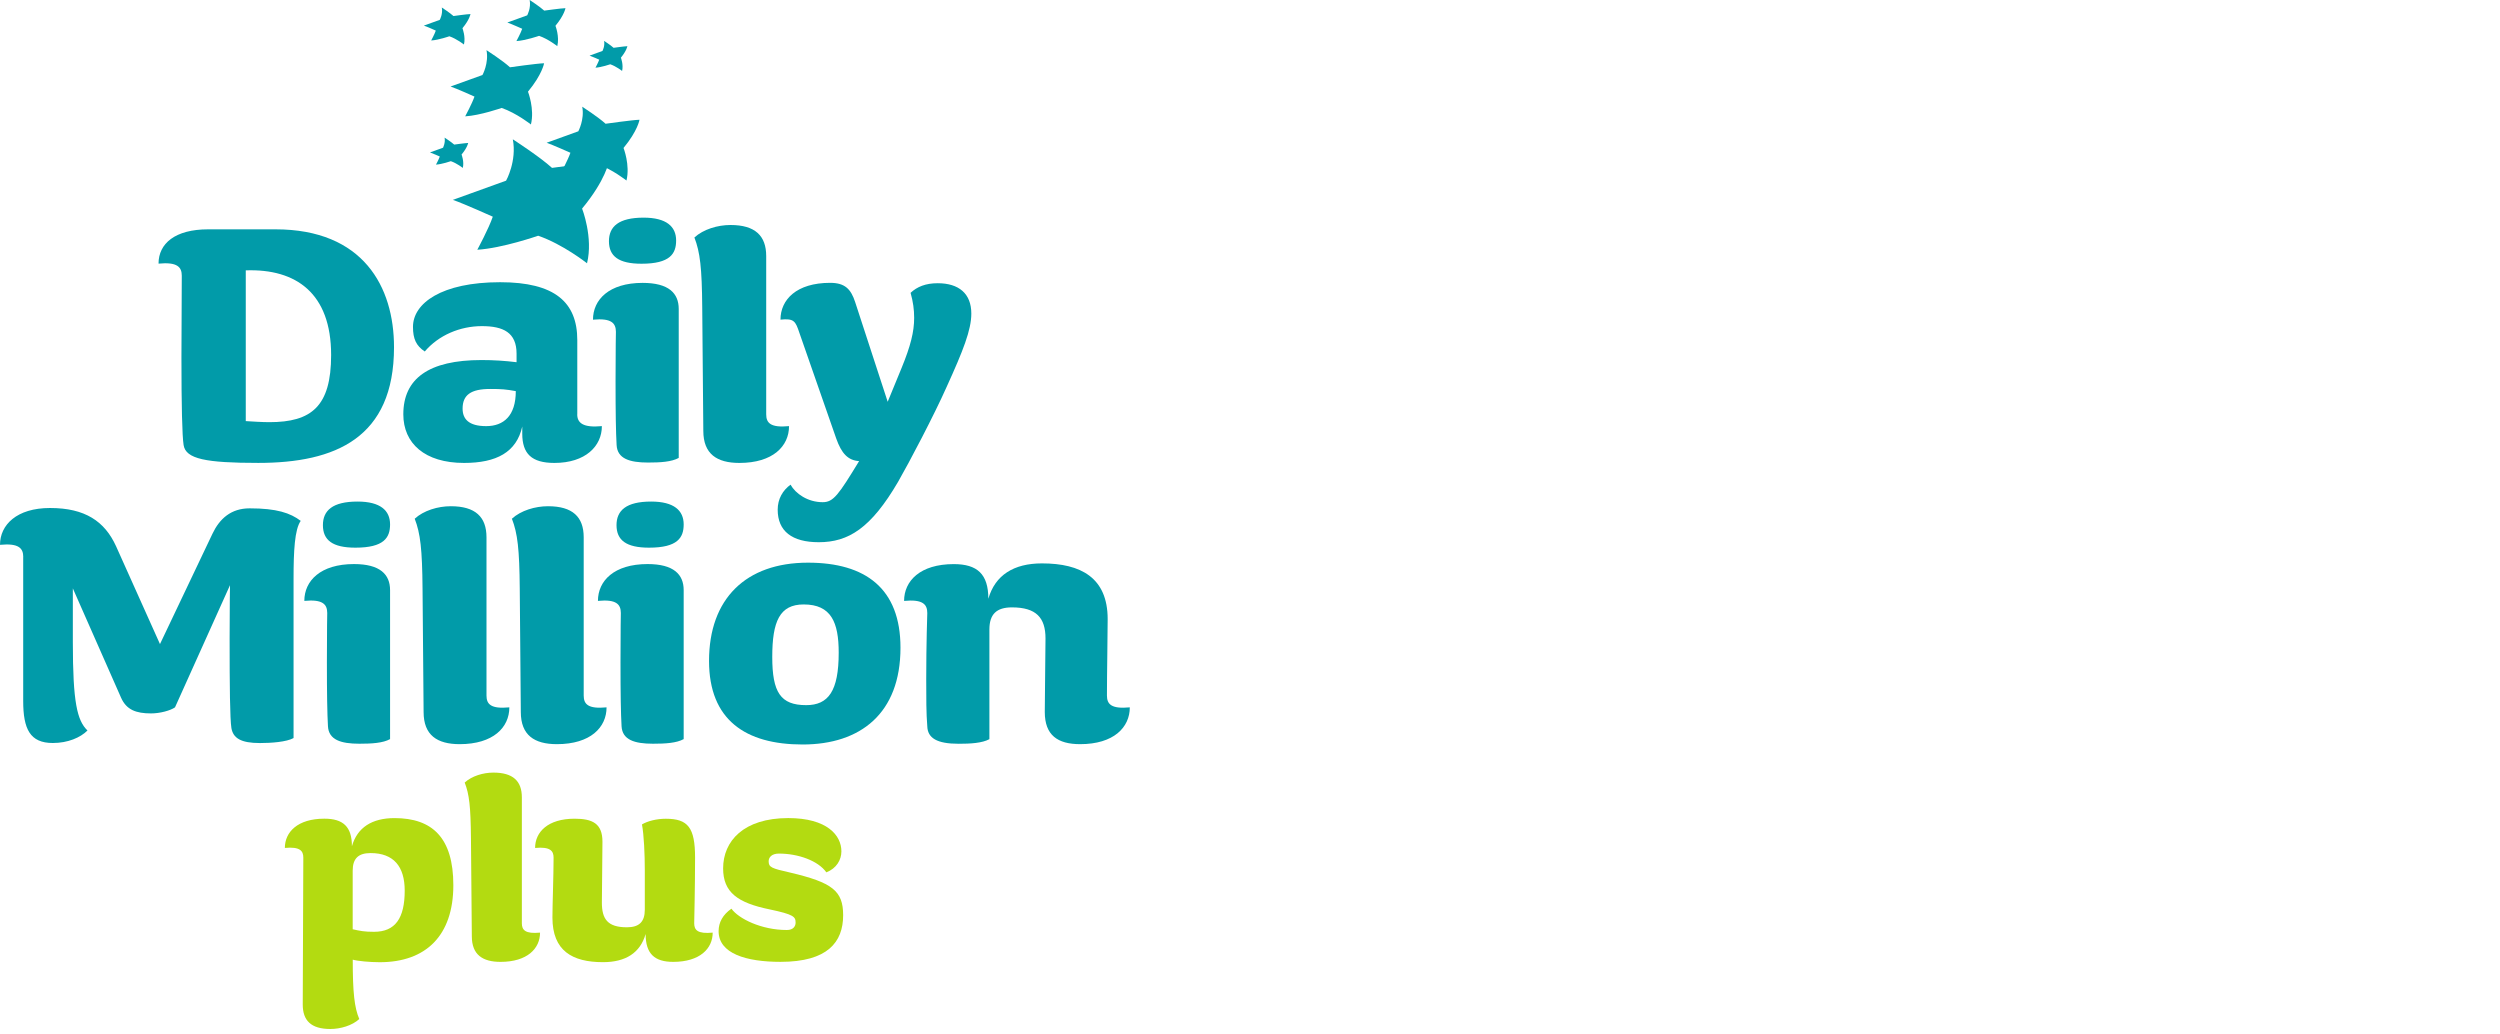
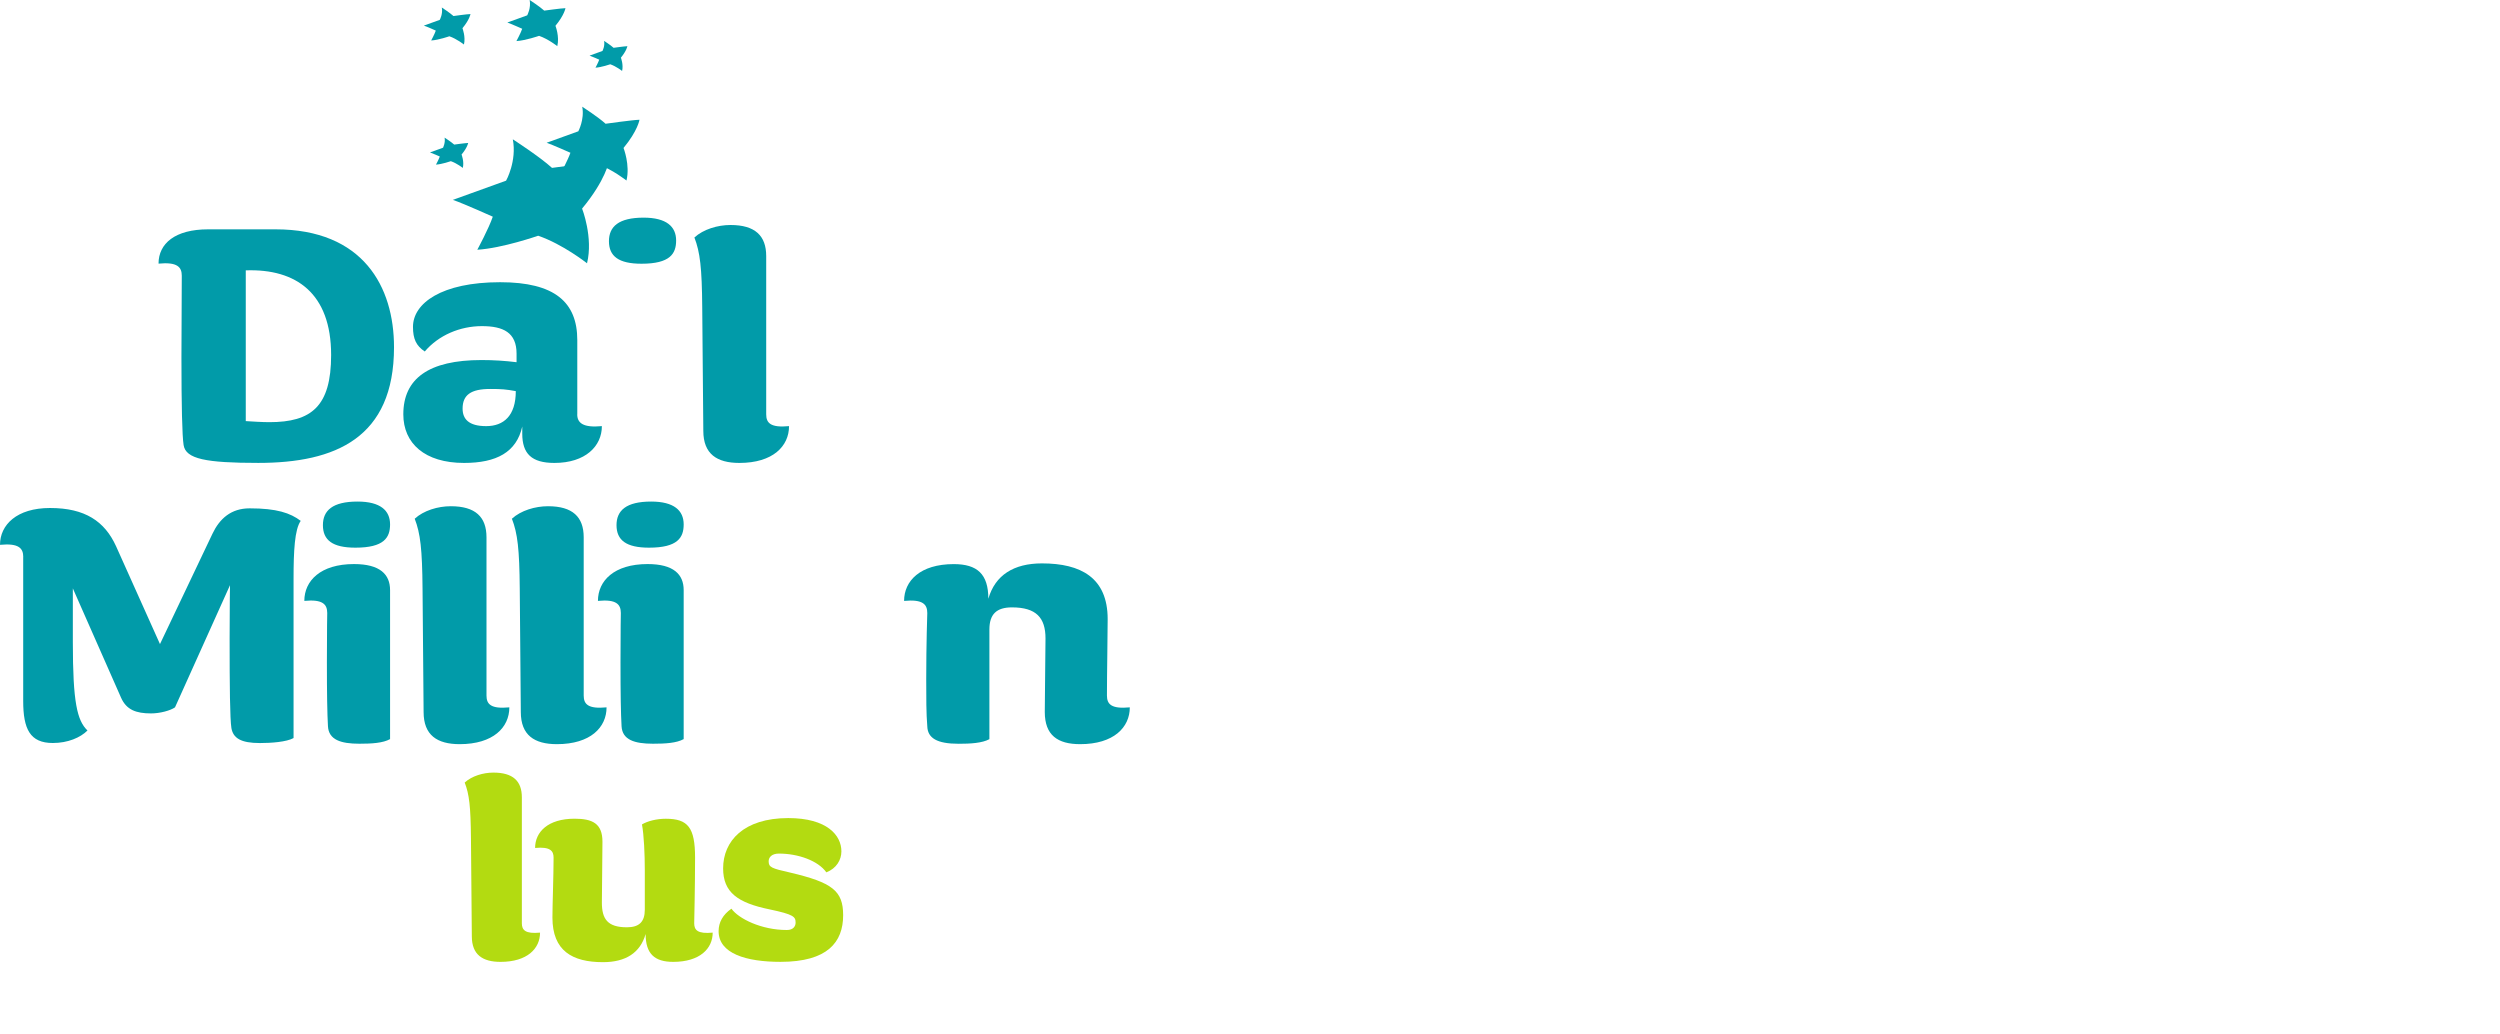
<svg xmlns="http://www.w3.org/2000/svg" width="104" height="43" viewBox="0 0 104 43" fill="none">
-   <path d="M20.238 2.086C20.238 2.086 20.915 2.522 21.215 2.799C21.215 2.799 22.34 2.638 22.634 2.632C22.634 2.632 22.56 3.093 21.964 3.813C21.964 3.813 22.246 4.532 22.086 5.178C22.086 5.178 21.489 4.706 20.869 4.49C20.869 4.49 19.972 4.804 19.352 4.84C19.352 4.84 19.64 4.306 19.738 4.018C19.738 4.018 19.001 3.685 18.743 3.599L20.07 3.121C20.072 3.119 20.343 2.626 20.238 2.086Z" fill="#019BA9" />
  <path d="M18.379 0.312C18.379 0.312 18.715 0.531 18.865 0.667C18.865 0.667 19.426 0.587 19.572 0.585C19.572 0.585 19.536 0.815 19.238 1.173C19.238 1.173 19.378 1.531 19.3 1.852C19.3 1.852 19.003 1.616 18.693 1.509C18.693 1.509 18.247 1.666 17.937 1.684C17.937 1.684 18.081 1.417 18.129 1.273C18.129 1.273 17.762 1.107 17.632 1.065L18.293 0.827C18.295 0.827 18.431 0.583 18.379 0.312Z" fill="#019BA9" />
  <path d="M22.034 0C22.034 0 22.454 0.272 22.64 0.442C22.64 0.442 23.339 0.344 23.523 0.34C23.523 0.34 23.477 0.627 23.107 1.073C23.107 1.073 23.283 1.519 23.183 1.92C23.183 1.92 22.812 1.625 22.426 1.491C22.426 1.491 21.868 1.685 21.483 1.709C21.483 1.709 21.663 1.377 21.724 1.197C21.724 1.197 21.265 0.991 21.105 0.937L21.93 0.639C21.932 0.641 22.098 0.336 22.034 0Z" fill="#019BA9" />
  <path d="M25.13 1.701C25.13 1.701 25.405 1.877 25.525 1.989C25.525 1.989 25.979 1.925 26.099 1.921C26.099 1.921 26.069 2.107 25.829 2.4C25.829 2.4 25.943 2.69 25.879 2.952C25.879 2.952 25.637 2.76 25.387 2.674C25.387 2.674 25.024 2.8 24.772 2.816C24.772 2.816 24.888 2.6 24.928 2.482C24.928 2.482 24.63 2.348 24.526 2.314L25.062 2.12C25.062 2.12 25.172 1.919 25.13 1.701Z" fill="#019BA9" />
  <path d="M18.495 5.725C18.495 5.725 18.771 5.903 18.895 6.015C18.895 6.015 19.354 5.951 19.476 5.947C19.476 5.947 19.446 6.135 19.201 6.429C19.201 6.429 19.318 6.723 19.252 6.986C19.252 6.986 19.007 6.791 18.755 6.705C18.755 6.705 18.389 6.833 18.137 6.848C18.137 6.848 18.255 6.629 18.295 6.511C18.295 6.511 17.994 6.377 17.888 6.341L18.431 6.145C18.427 6.145 18.537 5.945 18.495 5.725Z" fill="#019BA9" />
  <path d="M21.333 5.795C21.333 5.795 22.462 6.524 22.964 6.984C22.964 6.984 24.84 6.72 25.332 6.708C25.332 6.708 25.21 7.478 24.215 8.677C24.215 8.677 24.686 9.878 24.42 10.953C24.42 10.953 23.425 10.164 22.388 9.806C22.388 9.806 20.891 10.329 19.856 10.389C19.856 10.389 20.338 9.498 20.5 9.014C20.5 9.014 19.27 8.461 18.839 8.315L21.053 7.516C21.057 7.516 21.507 6.696 21.333 5.795Z" fill="#019BA9" />
  <path d="M24.221 4.439C24.221 4.439 24.894 4.874 25.192 5.148C25.192 5.148 26.309 4.99 26.603 4.982C26.603 4.982 26.531 5.44 25.939 6.155C25.939 6.155 26.219 6.869 26.061 7.51C26.061 7.51 25.468 7.04 24.852 6.827C24.852 6.827 23.959 7.138 23.345 7.174C23.345 7.174 23.631 6.643 23.729 6.355C23.729 6.355 22.996 6.027 22.74 5.939L24.059 5.462C24.055 5.464 24.323 4.976 24.221 4.439Z" fill="#019BA9" />
  <path d="M11.457 9.54C15.112 9.54 16.391 11.931 16.391 14.444C16.391 18.219 13.955 19.257 10.745 19.257C8.561 19.257 7.728 19.093 7.638 18.515C7.578 18.128 7.548 16.88 7.548 14.86L7.562 11.471C7.562 11.115 7.384 10.891 6.595 10.967C6.595 10.134 7.278 9.54 8.661 9.54H11.457ZM10.224 11.247V17.518C10.446 17.532 10.893 17.562 11.205 17.562C12.958 17.562 13.775 16.907 13.775 14.768C13.775 12.2 12.318 11.173 10.224 11.247Z" fill="#019BA9" />
  <path d="M24.013 17.236C24.013 17.593 24.252 17.801 25.038 17.727C25.038 18.559 24.356 19.258 23.063 19.258C22.112 19.258 21.726 18.872 21.726 18.039V17.743C21.487 18.811 20.657 19.258 19.304 19.258C17.668 19.258 16.778 18.441 16.778 17.236C16.778 15.751 17.832 14.978 20.032 14.978C20.537 14.978 20.999 15.008 21.489 15.068V14.712C21.489 13.835 20.939 13.567 20.048 13.567C19.142 13.567 18.251 13.94 17.67 14.622C17.314 14.384 17.18 14.102 17.18 13.597C17.18 12.616 18.369 11.74 20.805 11.74C23.079 11.74 24.015 12.572 24.015 14.148V17.236H24.013ZM20.389 16.181C19.586 16.181 19.244 16.433 19.244 16.998C19.244 17.428 19.496 17.727 20.224 17.727C20.953 17.727 21.457 17.296 21.457 16.271C21.041 16.195 20.863 16.181 20.389 16.181Z" fill="#019BA9" />
-   <path d="M24.668 13.299C24.668 12.466 25.336 11.768 26.733 11.768C27.818 11.768 28.235 12.198 28.235 12.852V19.049C27.938 19.214 27.476 19.242 26.958 19.242C26.185 19.242 25.681 19.078 25.651 18.513C25.62 17.979 25.607 17.176 25.607 15.839C25.607 14.382 25.622 13.921 25.622 13.803C25.619 13.447 25.44 13.225 24.668 13.299Z" fill="#019BA9" />
  <path d="M29.213 12.793C29.2 11.143 29.123 10.489 28.887 9.88C29.259 9.538 29.854 9.36 30.388 9.36C31.413 9.36 31.874 9.806 31.874 10.653V17.236C31.874 17.593 32.052 17.801 32.824 17.727C32.824 18.559 32.156 19.258 30.759 19.258C29.822 19.258 29.258 18.886 29.258 17.921L29.213 12.793Z" fill="#019BA9" />
-   <path d="M33.255 13.847C33.091 13.357 33.033 13.239 32.468 13.297C32.468 12.464 33.137 11.766 34.534 11.766C35.142 11.766 35.397 12.018 35.575 12.568L36.928 16.714L37.508 15.303C37.88 14.396 38.029 13.801 38.029 13.223C38.029 12.88 37.985 12.554 37.88 12.182C38.149 11.93 38.505 11.782 39.009 11.782C39.886 11.782 40.407 12.212 40.407 13.045C40.407 13.727 40.064 14.59 39.382 16.091C38.861 17.264 37.822 19.242 37.36 20.044C36.231 21.976 35.294 22.556 34.061 22.556C32.947 22.556 32.352 22.096 32.352 21.203C32.352 20.757 32.56 20.401 32.886 20.162C33.095 20.535 33.599 20.891 34.224 20.891C34.67 20.891 34.878 20.595 35.739 19.182C35.278 19.152 35.01 18.869 34.788 18.245L33.255 13.847Z" fill="#019BA9" />
  <path d="M0.967 23.169C0.967 22.813 0.789 22.588 0 22.665C0 21.832 0.699 21.133 2.08 21.133C3.537 21.133 4.354 21.684 4.828 22.723L6.655 26.794L8.839 22.202C9.135 21.578 9.612 21.147 10.384 21.147C11.513 21.147 12.078 21.34 12.51 21.668C12.258 22.024 12.212 22.917 12.212 24.076V30.703C11.916 30.867 11.275 30.911 10.815 30.911C10.012 30.911 9.7 30.703 9.626 30.287C9.566 29.886 9.552 28.577 9.552 26.558C9.552 25.205 9.568 24.344 9.568 24.344L7.28 29.426C7.088 29.56 6.655 29.678 6.285 29.678C5.661 29.678 5.26 29.53 5.036 29.024L3.03 24.476V26.704C3.03 29.23 3.209 29.972 3.639 30.389C3.343 30.685 2.822 30.909 2.198 30.909C1.247 30.909 0.965 30.329 0.965 29.156V23.169H0.967Z" fill="#019BA9" />
  <path d="M12.66 24.997C12.66 24.164 13.329 23.465 14.726 23.465C15.811 23.465 16.227 23.896 16.227 24.55V30.747C15.929 30.911 15.468 30.939 14.95 30.939C14.177 30.939 13.673 30.775 13.643 30.211C13.613 29.676 13.599 28.874 13.599 27.537C13.599 26.079 13.613 25.619 13.613 25.501C13.611 25.145 13.433 24.922 12.66 24.997ZM14.786 22.783C13.835 22.783 13.433 22.471 13.433 21.846C13.433 21.238 13.833 20.865 14.874 20.865C15.825 20.865 16.227 21.238 16.227 21.816C16.227 22.366 15.975 22.783 14.786 22.783Z" fill="#019BA9" />
  <path d="M17.578 24.492C17.564 22.843 17.488 22.188 17.252 21.579C17.624 21.237 18.216 21.059 18.753 21.059C19.778 21.059 20.238 21.505 20.238 22.352V28.935C20.238 29.292 20.416 29.5 21.189 29.426C21.189 30.259 20.52 30.957 19.123 30.957C18.186 30.957 17.622 30.585 17.622 29.62L17.578 24.492Z" fill="#019BA9" />
  <path d="M21.622 24.492C21.608 22.843 21.532 22.188 21.295 21.579C21.668 21.237 22.262 21.059 22.797 21.059C23.822 21.059 24.282 21.505 24.282 22.352V28.935C24.282 29.292 24.46 29.5 25.233 29.426C25.233 30.259 24.564 30.957 23.167 30.957C22.23 30.957 21.666 30.585 21.666 29.62L21.622 24.492Z" fill="#019BA9" />
  <path d="M24.874 24.997C24.874 24.164 25.543 23.465 26.94 23.465C28.025 23.465 28.441 23.896 28.441 24.55V30.747C28.143 30.911 27.682 30.939 27.164 30.939C26.391 30.939 25.887 30.775 25.857 30.211C25.827 29.676 25.813 28.874 25.813 27.537C25.813 26.079 25.827 25.619 25.827 25.501C25.825 25.145 25.647 24.922 24.874 24.997ZM27 22.783C26.049 22.783 25.647 22.471 25.647 21.846C25.647 21.238 26.047 20.865 27.088 20.865C28.039 20.865 28.441 21.238 28.441 21.816C28.441 22.366 28.189 22.783 27 22.783ZM26.686 10.971C25.735 10.971 25.332 10.659 25.332 10.034C25.332 9.426 25.733 9.054 26.774 9.054C27.724 9.054 28.127 9.426 28.127 10.005C28.127 10.555 27.874 10.971 26.686 10.971Z" fill="#019BA9" />
-   <path d="M33.389 30.971C31.011 30.971 29.496 29.947 29.496 27.494C29.496 24.908 31.027 23.407 33.611 23.407C36.003 23.407 37.46 24.478 37.46 26.944C37.46 29.678 35.797 30.971 33.389 30.971ZM33.433 25.145C32.438 25.145 32.126 25.843 32.126 27.328C32.126 28.8 32.468 29.334 33.537 29.334C34.458 29.334 34.89 28.754 34.89 27.15C34.89 25.889 34.578 25.145 33.433 25.145Z" fill="#019BA9" />
  <path d="M41.115 24.908C41.397 23.927 42.17 23.437 43.345 23.437C44.964 23.437 46.079 24.032 46.079 25.755C46.079 26.423 46.049 27.985 46.049 28.936C46.049 29.292 46.227 29.5 47 29.426C47 30.259 46.331 30.957 44.934 30.957C43.998 30.957 43.463 30.585 43.463 29.62C43.463 28.965 43.493 27.08 43.493 26.559C43.493 25.697 43.107 25.267 42.096 25.267C41.458 25.267 41.159 25.549 41.159 26.187V30.749C40.861 30.913 40.371 30.941 39.882 30.941C38.975 30.941 38.589 30.703 38.575 30.212C38.531 29.678 38.531 29.04 38.531 28.251C38.531 26.796 38.575 25.503 38.575 25.503C38.575 25.146 38.397 24.922 37.61 24.998C37.61 24.166 38.279 23.467 39.676 23.467C40.655 23.467 41.115 23.881 41.115 24.908Z" fill="#019BA9" />
-   <path d="M16.411 34.033C17.985 34.033 18.859 34.85 18.859 36.824C18.859 38.927 17.712 40.028 15.797 40.028C15.383 40.028 14.874 39.98 14.674 39.922C14.674 41.293 14.744 41.92 14.946 42.392C14.65 42.664 14.165 42.806 13.741 42.806C12.937 42.806 12.594 42.452 12.594 41.789L12.618 35.676C12.618 35.392 12.476 35.216 11.85 35.274C11.85 34.612 12.382 34.057 13.493 34.057C14.274 34.057 14.64 34.388 14.64 35.204C14.862 34.423 15.476 34.033 16.411 34.033ZM14.672 36.221V38.657C14.98 38.727 15.156 38.763 15.559 38.763C16.445 38.763 16.836 38.197 16.836 37.05C16.836 36.045 16.375 35.488 15.416 35.488C14.908 35.488 14.672 35.713 14.672 36.221Z" fill="#B3DB11" />
  <path d="M19.592 34.872C19.58 33.559 19.522 33.039 19.331 32.554C19.628 32.282 20.1 32.14 20.526 32.14C21.343 32.14 21.709 32.494 21.709 33.169V38.407C21.709 38.691 21.852 38.856 22.466 38.797C22.466 39.46 21.934 40.014 20.823 40.014C20.078 40.014 19.628 39.718 19.628 38.95L19.592 34.872Z" fill="#B3DB11" />
  <path d="M29.648 38.797C29.648 39.46 29.116 40.014 28.005 40.014C27.224 40.014 26.858 39.672 26.858 38.855C26.634 39.636 26.031 40.026 25.084 40.026C23.807 40.026 22.981 39.554 22.981 38.171C22.981 37.651 23.029 36.422 23.029 35.677C23.029 35.393 22.887 35.217 22.26 35.275C22.26 34.612 22.792 34.058 23.903 34.058C24.648 34.058 25.062 34.258 25.062 35.016C25.062 35.549 25.038 37.132 25.038 37.546C25.038 38.233 25.274 38.575 26.079 38.575C26.587 38.575 26.824 38.351 26.824 37.843V36.211C26.824 35.537 26.788 34.734 26.706 34.296C26.942 34.154 27.32 34.06 27.698 34.06C28.621 34.06 28.915 34.426 28.915 35.679C28.915 36.838 28.879 38.409 28.879 38.409C28.879 38.691 29.021 38.858 29.648 38.797Z" fill="#B3DB11" />
  <path d="M33.097 38.385C33.097 38.137 33.027 38.043 32.01 37.829C30.685 37.557 30.082 37.12 30.082 36.125C30.082 34.99 30.933 34.032 32.791 34.032C34.41 34.032 35.002 34.752 35.002 35.415C35.002 35.769 34.802 36.123 34.376 36.29C34.034 35.805 33.205 35.509 32.402 35.509C32.094 35.509 31.976 35.675 31.976 35.827C31.976 36.075 32.082 36.123 32.875 36.3C34.624 36.714 35.075 37.056 35.075 38.073C35.075 39.196 34.424 40.013 32.472 40.013C31.041 40.013 29.894 39.67 29.894 38.736C29.894 38.369 30.072 38.049 30.427 37.801C30.723 38.215 31.668 38.688 32.733 38.688C33.003 38.691 33.097 38.525 33.097 38.385Z" fill="#B3DB11" />
</svg>